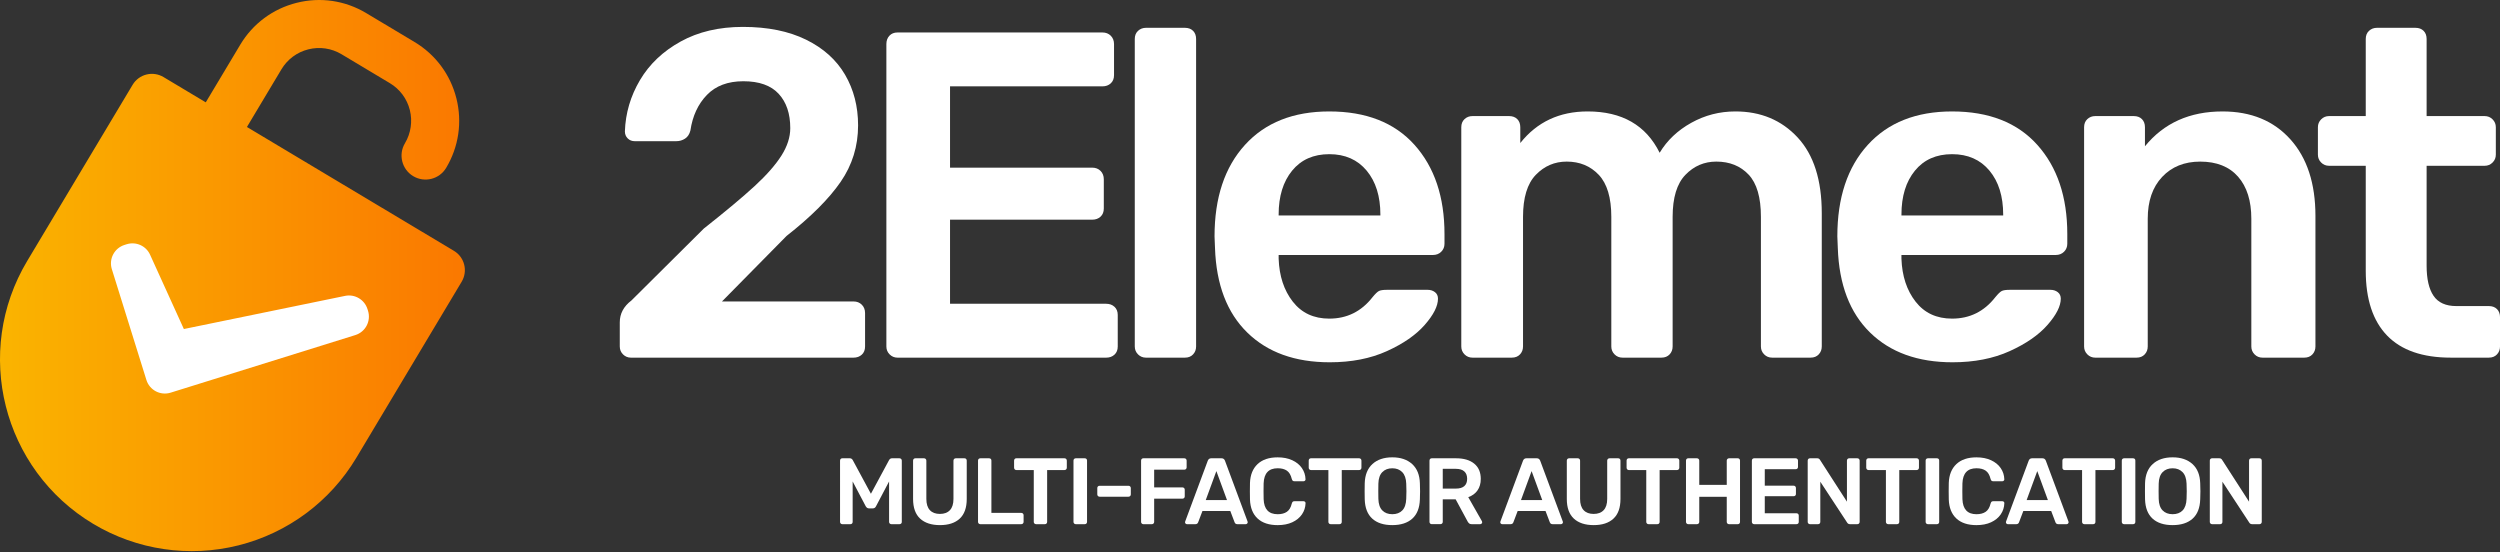
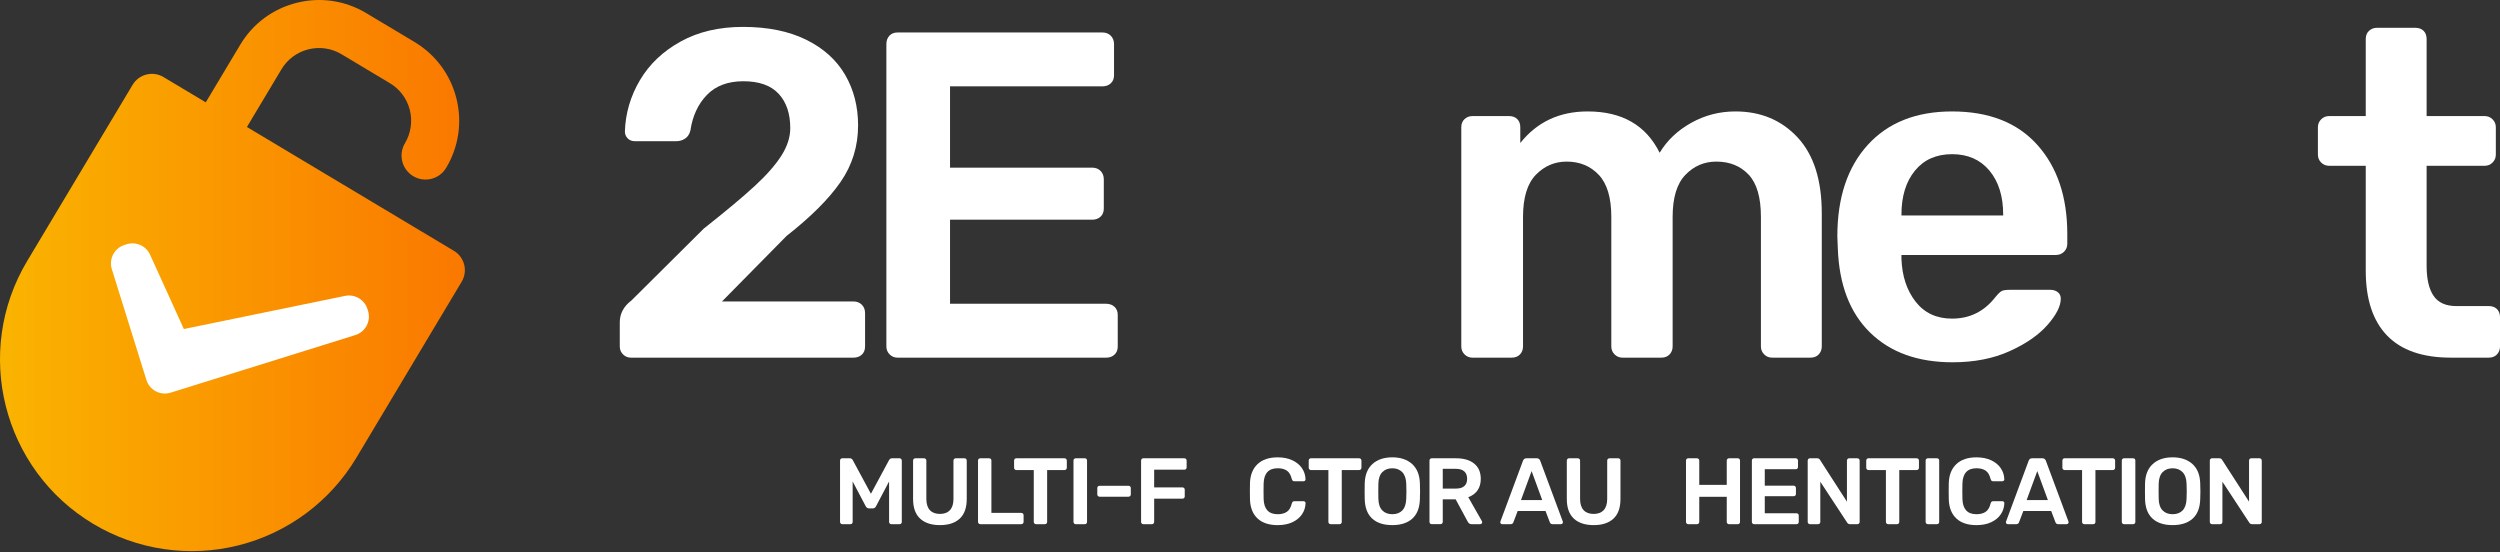
<svg xmlns="http://www.w3.org/2000/svg" version="1.1" id="Vrstva_1" x="0px" y="0px" width="459.475px" height="101.454px" viewBox="0 0 459.475 101.454" enable-background="new 0 0 459.475 101.454" xml:space="preserve">
  <rect x="0" y="0" width="459.475" height="101.454" fill="#333333" stroke="none" />
  <linearGradient id="SVGID_1_" gradientUnits="userSpaceOnUse" x1="0.014" y1="50.508" x2="85.454" y2="50.508" gradientTransform="matrix(1 0 0 -1 -0.015 101.153)">
    <stop offset="0" style="stop-color:#FAB400" />
    <stop offset="1" style="stop-color:#FA7800" />
  </linearGradient>
  <path fill="url(#SVGID_1_)" d="M83.427,46.101L45.384,23.339l6.337-10.592c1.104-1.847,2.862-3.152,4.948-3.677  c2.086-0.522,4.254-0.205,6.103,0.9l8.877,5.312c1.846,1.104,3.151,2.862,3.676,4.949c0.518,2.056,0.189,4.278-0.9,6.098  c-1.25,2.09-0.569,4.798,1.521,6.049c2.09,1.248,4.797,0.568,6.049-1.52c2.314-3.868,2.984-8.406,1.887-12.777  c-1.1-4.371-3.834-8.053-7.703-10.367L67.3,2.402c-3.868-2.313-8.405-2.986-12.776-1.885c-4.371,1.098-8.056,3.833-10.369,7.702  L37.818,18.81l-7.771-4.65c-0.94-0.563-2.067-0.729-3.133-0.462c-1.063,0.268-1.977,0.946-2.539,1.888L5.003,47.958  C-4.989,64.659,0.45,86.299,17.151,96.292c8.02,4.797,17.617,6.213,26.682,3.937c9.064-2.278,16.854-8.063,21.652-16.084  l19.367-32.371C86.024,49.813,85.386,47.274,83.427,46.101z" />
  <path id="Combined-Shape-Copy-12_13_" fill="#FFFFFF" d="M33.792,60.472l29.638-6.093c1.788-0.366,3.565,0.687,4.108,2.427  l0.103,0.319c0.582,1.877-0.461,3.873-2.338,4.459l-30.55,9.527l-3.395,1.057c-1.873,0.586-3.867-0.461-4.451-2.336l-6.352-20.364  c-0.586-1.879,0.461-3.869,2.336-4.455l0.397-0.125c1.709-0.531,3.553,0.291,4.293,1.922L33.792,60.472z" />
  <path fill="#FFFFFF" d="M114.507,65.134c-0.397-0.396-0.598-0.882-0.598-1.451v-4.438c0-1.595,0.713-2.933,2.135-4.015l13.32-13.232  c4.041-3.188,7.156-5.792,9.348-7.813c2.191-2.02,3.828-3.885,4.91-5.593c1.08-1.708,1.621-3.386,1.621-5.037  c0-2.675-0.711-4.781-2.135-6.317c-1.422-1.537-3.584-2.306-6.488-2.306c-2.846,0-5.08,0.841-6.701,2.519  c-1.623,1.68-2.633,3.856-3.03,6.531c-0.171,0.684-0.498,1.182-0.982,1.494c-0.484,0.313-1.01,0.47-1.578,0.47h-7.686  c-0.513,0-0.939-0.171-1.279-0.513c-0.342-0.342-0.514-0.768-0.514-1.28c0.112-3.358,1.039-6.502,2.774-9.435  c1.736-2.931,4.228-5.293,7.472-7.086c3.243-1.793,7.057-2.689,11.44-2.689c4.553,0,8.422,0.783,11.611,2.348  c3.186,1.566,5.576,3.714,7.17,6.446c1.594,2.731,2.391,5.835,2.391,9.306c0,3.814-1.065,7.271-3.201,10.374  c-2.135,3.103-5.45,6.419-9.944,9.946l-11.869,12.039h24.162c0.627,0,1.139,0.199,1.537,0.599c0.397,0.398,0.598,0.91,0.598,1.537  v6.146c0,0.627-0.199,1.125-0.598,1.494c-0.398,0.37-0.91,0.555-1.537,0.555H115.96C115.39,65.731,114.905,65.532,114.507,65.134z" />
  <path fill="#FFFFFF" d="M163.505,65.134c-0.397-0.396-0.598-0.882-0.598-1.451V8.101c0-0.625,0.186-1.137,0.557-1.536  c0.369-0.397,0.867-0.598,1.494-0.598h37.654c0.625,0,1.137,0.2,1.537,0.598c0.396,0.399,0.598,0.911,0.598,1.536v5.721  c0,0.627-0.201,1.125-0.598,1.494c-0.4,0.371-0.912,0.555-1.537,0.555h-28.005v14.941h26.126c0.625,0,1.139,0.2,1.537,0.598  c0.396,0.398,0.598,0.911,0.598,1.537v5.379c0,0.627-0.201,1.125-0.598,1.494c-0.398,0.371-0.912,0.555-1.537,0.555h-26.126v15.454  h28.687c0.627,0,1.14,0.186,1.537,0.557c0.398,0.369,0.599,0.867,0.599,1.494v5.805c0,0.627-0.199,1.125-0.599,1.494  c-0.397,0.371-0.91,0.555-1.537,0.555h-38.335C164.388,65.731,163.903,65.532,163.505,65.134z" />
-   <path fill="#FFFFFF" d="M209.159,65.134c-0.397-0.396-0.598-0.882-0.598-1.451V7.162c0-0.626,0.198-1.124,0.598-1.494  s0.883-0.556,1.451-0.556h7.172c0.625,0,1.123,0.186,1.494,0.556c0.369,0.37,0.555,0.868,0.555,1.494v56.521  c0,0.569-0.186,1.055-0.555,1.45c-0.371,0.398-0.869,0.599-1.494,0.599h-7.172C210.042,65.731,209.557,65.532,209.159,65.134z" />
-   <path fill="#FFFFFF" d="M229.239,61.122c-3.729-3.643-5.707-8.822-5.934-15.539l-0.086-2.135c0-7.115,1.864-12.722,5.594-16.82  c3.727-4.098,8.893-6.146,15.496-6.146c6.771,0,11.994,2.049,15.666,6.146c3.672,4.099,5.508,9.563,5.508,16.393v1.793  c0,0.57-0.201,1.055-0.599,1.453c-0.399,0.398-0.911,0.598-1.536,0.598h-28.347v0.682c0.113,3.189,0.982,5.821,2.604,7.898  c1.623,2.078,3.854,3.115,6.703,3.115c3.244,0,5.891-1.31,7.938-3.929c0.512-0.625,0.91-1.01,1.195-1.151s0.768-0.213,1.451-0.213  h7.514c0.512,0,0.953,0.144,1.324,0.428c0.369,0.285,0.555,0.683,0.555,1.195c0,1.364-0.813,2.975-2.434,4.821  c-1.623,1.853-3.941,3.459-6.959,4.824c-3.019,1.367-6.519,2.049-10.502,2.049C238.018,66.584,232.967,64.765,229.239,61.122z   M253.7,39.606v-0.172c0-3.357-0.84-6.047-2.518-8.068c-1.681-2.02-3.972-3.03-6.873-3.03c-2.904,0-5.181,1.011-6.83,3.03  c-1.652,2.021-2.478,4.711-2.478,8.068v0.172H253.7z" />
  <path fill="#FFFFFF" d="M269.168,65.134c-0.397-0.396-0.598-0.882-0.598-1.451V23.384c0-0.625,0.199-1.123,0.598-1.494  c0.398-0.369,0.883-0.555,1.451-0.555h6.746c0.625,0,1.123,0.186,1.494,0.555c0.369,0.371,0.555,0.869,0.555,1.494v2.902  c3.074-3.869,7.199-5.805,12.379-5.805c6.318,0,10.729,2.533,13.234,7.598c1.365-2.275,3.301-4.111,5.807-5.506  c2.504-1.395,5.207-2.092,8.109-2.092c4.668,0,8.479,1.594,11.44,4.781c2.96,3.188,4.439,7.826,4.439,13.916v24.504  c0,0.57-0.186,1.055-0.555,1.451c-0.371,0.397-0.869,0.598-1.494,0.598h-7.086c-0.57,0-1.056-0.199-1.451-0.598  c-0.4-0.396-0.598-0.881-0.598-1.451v-23.82c0-3.586-0.757-6.176-2.265-7.77c-1.508-1.594-3.485-2.391-5.934-2.391  c-2.219,0-4.113,0.811-5.678,2.434c-1.566,1.621-2.349,4.197-2.349,7.727v23.82c0,0.57-0.186,1.055-0.555,1.451  c-0.371,0.397-0.869,0.598-1.494,0.598h-7.172c-0.57,0-1.055-0.199-1.451-0.598c-0.397-0.396-0.598-0.881-0.598-1.451v-23.82  c0-3.529-0.771-6.105-2.305-7.727c-1.537-1.623-3.503-2.434-5.894-2.434c-2.219,0-4.111,0.811-5.678,2.434  c-1.564,1.621-2.349,4.197-2.349,7.727v23.82c0,0.57-0.186,1.055-0.555,1.451c-0.371,0.397-0.869,0.598-1.494,0.598h-7.258  C270.051,65.731,269.567,65.532,269.168,65.134z" />
  <path fill="#FFFFFF" d="M343.704,61.122c-3.729-3.643-5.707-8.822-5.934-15.539l-0.086-2.135c0-7.115,1.864-12.722,5.594-16.82  c3.727-4.098,8.893-6.146,15.496-6.146c6.771,0,11.994,2.049,15.666,6.146c3.672,4.099,5.508,9.563,5.508,16.393v1.793  c0,0.57-0.201,1.055-0.598,1.453c-0.4,0.398-0.912,0.598-1.537,0.598h-28.347v0.682c0.113,3.189,0.982,5.821,2.604,7.898  c1.623,2.078,3.855,3.115,6.703,3.115c3.244,0,5.891-1.31,7.938-3.929c0.513-0.625,0.91-1.01,1.195-1.151s0.769-0.213,1.451-0.213  h7.514c0.513,0,0.953,0.144,1.324,0.428c0.369,0.285,0.555,0.683,0.555,1.195c0,1.364-0.813,2.975-2.434,4.821  c-1.623,1.853-3.941,3.459-6.959,4.824c-3.019,1.367-6.519,2.049-10.502,2.049C352.483,66.584,347.432,64.765,343.704,61.122z   M368.165,39.606v-0.172c0-3.357-0.84-6.047-2.518-8.068c-1.681-2.02-3.972-3.03-6.873-3.03c-2.904,0-5.18,1.011-6.83,3.03  c-1.652,2.021-2.477,4.711-2.477,8.068v0.172H368.165z" />
-   <path fill="#FFFFFF" d="M383.635,65.134c-0.398-0.396-0.599-0.882-0.599-1.451V23.384c0-0.625,0.199-1.123,0.599-1.494  c0.396-0.369,0.881-0.555,1.45-0.555h7.086c0.627,0,1.123,0.186,1.494,0.555c0.369,0.371,0.556,0.869,0.556,1.494v3.5  c3.473-4.269,8.225-6.402,14.26-6.402c5.233,0,9.391,1.707,12.465,5.122c3.072,3.415,4.609,8.111,4.609,14.089v23.99  c0,0.569-0.187,1.055-0.556,1.45c-0.37,0.398-0.868,0.599-1.493,0.599h-7.685c-0.57,0-1.055-0.198-1.451-0.599  c-0.397-0.396-0.598-0.881-0.598-1.45V40.204c0-3.301-0.813-5.877-2.435-7.728c-1.622-1.849-3.94-2.774-6.959-2.774  c-2.901,0-5.235,0.939-7,2.817c-1.766,1.878-2.646,4.439-2.646,7.685v23.479c0,0.569-0.187,1.055-0.557,1.45  c-0.369,0.398-0.867,0.599-1.494,0.599h-7.599C384.516,65.731,384.032,65.532,383.635,65.134z" />
  <path fill="#FFFFFF" d="M438.729,61.677c-2.619-2.703-3.928-6.675-3.928-11.91V30.47h-6.744c-0.57,0-1.055-0.198-1.451-0.598  c-0.4-0.396-0.598-0.881-0.598-1.451v-5.037c0-0.568,0.196-1.053,0.598-1.451c0.396-0.398,0.881-0.598,1.451-0.598h6.744V7.162  c0-0.626,0.198-1.124,0.598-1.494s0.883-0.556,1.451-0.556h7.088c0.625,0,1.123,0.186,1.494,0.556  c0.369,0.37,0.555,0.868,0.555,1.494v14.173h10.672c0.568,0,1.054,0.199,1.451,0.598c0.398,0.399,0.598,0.883,0.598,1.451v5.037  c0,0.57-0.198,1.055-0.598,1.451c-0.397,0.399-0.883,0.598-1.451,0.598h-10.672v18.357c0,2.447,0.426,4.298,1.279,5.548  c0.854,1.254,2.248,1.879,4.184,1.879h5.978c0.627,0,1.123,0.187,1.494,0.556c0.368,0.371,0.555,0.869,0.555,1.494v5.379  c0,0.569-0.187,1.055-0.555,1.451c-0.371,0.397-0.867,0.598-1.494,0.598h-7C445.247,65.731,441.346,64.379,438.729,61.677z" />
  <path fill="#FFFFFF" d="M154.513,96.218c-0.082-0.08-0.121-0.179-0.121-0.294V84.661c0-0.127,0.037-0.229,0.11-0.311  c0.074-0.081,0.177-0.121,0.304-0.121h1.401c0.219,0,0.392,0.109,0.519,0.328l3.34,6.193l3.338-6.193  c0.127-0.219,0.301-0.328,0.52-0.328h1.386c0.127,0,0.229,0.041,0.311,0.121s0.121,0.184,0.121,0.311v11.264  c0,0.128-0.041,0.228-0.121,0.304c-0.08,0.074-0.184,0.11-0.311,0.11h-1.488c-0.115,0-0.213-0.039-0.295-0.12  c-0.08-0.08-0.121-0.179-0.121-0.294v-7.438l-2.404,4.566c-0.127,0.254-0.315,0.381-0.569,0.381h-0.728  c-0.242,0-0.438-0.127-0.588-0.381l-2.406-4.566v7.438c0,0.115-0.037,0.214-0.11,0.294c-0.076,0.081-0.177,0.12-0.304,0.12h-1.487  C154.69,96.338,154.593,96.299,154.513,96.218z" />
  <path fill="#FFFFFF" d="M169.112,95.319c-0.863-0.797-1.297-2.002-1.297-3.617v-7.041c0-0.127,0.037-0.229,0.113-0.311  c0.073-0.08,0.176-0.121,0.303-0.121h1.592c0.127,0,0.23,0.041,0.311,0.121c0.081,0.08,0.121,0.184,0.121,0.311v7.041  c0,0.912,0.218,1.598,0.648,2.06c0.434,0.463,1.047,0.692,1.844,0.692c0.795,0,1.408-0.229,1.842-0.692  c0.433-0.462,0.648-1.146,0.648-2.06v-7.041c0-0.127,0.041-0.229,0.121-0.311s0.184-0.121,0.311-0.121h1.593  c0.127,0,0.229,0.041,0.303,0.121c0.076,0.08,0.112,0.184,0.112,0.311v7.041c0,1.615-0.43,2.82-1.288,3.617  c-0.859,0.795-2.066,1.191-3.625,1.191C171.194,96.511,169.978,96.114,169.112,95.319z" />
  <path fill="#FFFFFF" d="M179.872,96.218c-0.08-0.08-0.121-0.179-0.121-0.294V84.646c0-0.127,0.041-0.229,0.121-0.303  c0.08-0.076,0.18-0.113,0.295-0.113h1.625c0.127,0,0.229,0.037,0.306,0.113c0.075,0.073,0.112,0.176,0.112,0.303v9.617h5.484  c0.127,0,0.229,0.041,0.311,0.12c0.08,0.082,0.121,0.181,0.121,0.296v1.245c0,0.115-0.041,0.214-0.121,0.294  c-0.08,0.081-0.184,0.12-0.311,0.12h-7.527C180.052,96.338,179.952,96.299,179.872,96.218z" />
  <path fill="#FFFFFF" d="M190.118,96.218c-0.082-0.08-0.121-0.179-0.121-0.294v-9.532h-3.203c-0.114,0-0.213-0.039-0.293-0.121  c-0.082-0.08-0.121-0.185-0.121-0.312v-1.299c0-0.127,0.037-0.229,0.111-0.311c0.076-0.08,0.176-0.121,0.303-0.121h8.841  c0.128,0,0.23,0.041,0.313,0.121c0.08,0.08,0.121,0.184,0.121,0.311v1.299c0,0.127-0.041,0.23-0.121,0.312  c-0.082,0.082-0.186,0.121-0.313,0.121h-3.182v9.532c0,0.115-0.039,0.214-0.113,0.294c-0.073,0.081-0.176,0.12-0.303,0.12h-1.627  C190.295,96.338,190.198,96.299,190.118,96.218z" />
  <path fill="#FFFFFF" d="M197.418,96.218c-0.082-0.08-0.121-0.179-0.121-0.294V84.646c0-0.127,0.039-0.229,0.121-0.303  c0.08-0.076,0.179-0.113,0.293-0.113h1.66c0.127,0,0.229,0.037,0.303,0.113c0.076,0.073,0.113,0.176,0.113,0.303v11.278  c0,0.115-0.037,0.214-0.113,0.294c-0.073,0.081-0.176,0.12-0.303,0.12h-1.66C197.596,96.338,197.499,96.299,197.418,96.218z" />
  <path fill="#FFFFFF" d="M201.793,91.167c-0.08-0.08-0.121-0.18-0.121-0.295v-1.176c0-0.127,0.041-0.229,0.121-0.303  c0.082-0.074,0.181-0.113,0.295-0.113h5.328c0.115,0,0.213,0.041,0.295,0.121c0.08,0.082,0.121,0.18,0.121,0.295v1.176  c0,0.115-0.041,0.215-0.121,0.295c-0.082,0.08-0.18,0.121-0.295,0.121h-5.328C201.973,91.288,201.875,91.247,201.793,91.167z" />
  <path fill="#FFFFFF" d="M209.84,96.218c-0.082-0.08-0.12-0.179-0.12-0.294V84.661c0-0.127,0.036-0.229,0.11-0.311  s0.176-0.121,0.303-0.121h7.525c0.127,0,0.23,0.041,0.313,0.121c0.079,0.08,0.12,0.184,0.12,0.311v1.246  c0,0.115-0.041,0.213-0.12,0.295c-0.082,0.08-0.187,0.121-0.313,0.121h-5.535v3.252h5.189c0.127,0,0.229,0.041,0.311,0.121  c0.082,0.08,0.121,0.18,0.121,0.295v1.244c0,0.115-0.039,0.215-0.121,0.295c-0.08,0.08-0.184,0.121-0.311,0.121h-5.189v4.273  c0,0.115-0.041,0.213-0.121,0.293c-0.082,0.082-0.186,0.121-0.313,0.121h-1.558C210.018,96.338,209.92,96.299,209.84,96.218z" />
-   <path fill="#FFFFFF" d="M217.901,96.235c-0.068-0.068-0.104-0.156-0.104-0.26l0.035-0.154l4.15-11.16  c0.115-0.287,0.324-0.432,0.623-0.432h1.903c0.3,0,0.507,0.145,0.623,0.432l4.15,11.16l0.035,0.154c0,0.104-0.037,0.191-0.113,0.26  c-0.074,0.07-0.158,0.104-0.25,0.104h-1.539c-0.242,0-0.41-0.108-0.502-0.327l-0.797-2.095h-5.119l-0.797,2.095  c-0.092,0.219-0.26,0.327-0.502,0.327h-1.539C218.057,96.338,217.969,96.306,217.901,96.235z M221.604,91.911h3.908l-1.955-5.328  L221.604,91.911z" />
  <path fill="#FFFFFF" d="M231.127,95.292c-0.871-0.813-1.336-1.969-1.393-3.469c-0.012-0.311-0.019-0.818-0.019-1.521  c0-0.716,0.007-1.234,0.019-1.558c0.057-1.477,0.522-2.627,1.399-3.451c0.878-0.823,2.105-1.237,3.687-1.237  c1.025,0,1.92,0.176,2.682,0.528c0.761,0.353,1.353,0.832,1.773,1.443c0.42,0.611,0.643,1.297,0.666,2.059v0.035  c0,0.092-0.039,0.17-0.113,0.232c-0.074,0.064-0.158,0.096-0.25,0.096h-1.68c-0.137,0-0.242-0.031-0.312-0.096  c-0.067-0.063-0.127-0.174-0.174-0.336c-0.172-0.715-0.473-1.221-0.897-1.514c-0.429-0.295-0.992-0.441-1.695-0.441  c-1.65,0-2.51,0.922-2.578,2.768c-0.012,0.312-0.018,0.791-0.018,1.437s0.006,1.137,0.018,1.471  c0.068,1.847,0.928,2.769,2.578,2.769c0.691,0,1.254-0.146,1.686-0.441c0.435-0.293,0.736-0.797,0.908-1.514  c0.047-0.16,0.105-0.273,0.174-0.336c0.068-0.064,0.175-0.096,0.312-0.096h1.68c0.104,0,0.191,0.034,0.269,0.104  c0.073,0.07,0.104,0.156,0.096,0.26c-0.023,0.762-0.246,1.447-0.666,2.059c-0.422,0.611-1.014,1.095-1.773,1.445  c-0.762,0.352-1.655,0.525-2.682,0.525C233.229,96.511,231.999,96.106,231.127,95.292z" />
  <path fill="#FFFFFF" d="M244.266,96.218c-0.08-0.08-0.121-0.179-0.121-0.294v-9.532h-3.201c-0.115,0-0.213-0.039-0.293-0.121  c-0.082-0.08-0.121-0.185-0.121-0.312v-1.299c0-0.127,0.037-0.229,0.111-0.311c0.075-0.08,0.176-0.121,0.303-0.121h8.842  c0.127,0,0.23,0.041,0.312,0.121s0.12,0.184,0.12,0.311v1.299c0,0.127-0.041,0.23-0.12,0.312c-0.08,0.082-0.185,0.121-0.312,0.121  h-3.184v9.532c0,0.115-0.037,0.214-0.113,0.294c-0.074,0.081-0.176,0.12-0.303,0.12h-1.625  C244.446,96.338,244.346,96.299,244.266,96.218z" />
  <path fill="#FFFFFF" d="M252.208,95.319c-0.877-0.797-1.338-1.979-1.385-3.547c-0.012-0.334-0.018-0.824-0.018-1.471  c0-0.658,0.006-1.152,0.018-1.488c0.047-1.533,0.52-2.709,1.418-3.529c0.9-0.818,2.117-1.229,3.65-1.229  c1.522,0,2.735,0.41,3.643,1.229c0.904,0.82,1.381,1.996,1.428,3.529c0.021,0.67,0.033,1.166,0.033,1.488  c0,0.311-0.012,0.801-0.033,1.471c-0.047,1.568-0.512,2.75-1.393,3.547c-0.883,0.795-2.109,1.191-3.678,1.191  C254.311,96.511,253.083,96.114,252.208,95.319z M257.725,93.813c0.45-0.461,0.692-1.17,0.727-2.127  c0.023-0.693,0.035-1.16,0.035-1.402c0-0.266-0.012-0.731-0.035-1.4c-0.033-0.944-0.283-1.651-0.744-2.118  c-0.461-0.47-1.065-0.701-1.815-0.701c-0.761,0-1.371,0.231-1.834,0.701c-0.461,0.467-0.703,1.174-0.728,2.118  c-0.012,0.335-0.016,0.802-0.016,1.4c0,0.588,0.004,1.055,0.016,1.402c0.023,0.945,0.265,1.65,0.719,2.119  c0.455,0.467,1.07,0.699,1.843,0.699S257.276,94.274,257.725,93.813z" />
  <path fill="#FFFFFF" d="M262.846,96.218c-0.08-0.08-0.121-0.179-0.121-0.294V84.661c0-0.127,0.037-0.229,0.112-0.311  c0.074-0.08,0.177-0.121,0.304-0.121h4.479c1.418,0,2.527,0.328,3.33,0.986c0.801,0.656,1.201,1.592,1.201,2.803  c0,0.842-0.201,1.547-0.605,2.119c-0.401,0.57-0.969,0.982-1.694,1.236l2.51,4.412c0.033,0.067,0.051,0.133,0.051,0.188  c0,0.104-0.037,0.19-0.11,0.26c-0.076,0.07-0.16,0.104-0.253,0.104h-1.592c-0.184,0-0.328-0.043-0.432-0.129  c-0.104-0.086-0.197-0.199-0.277-0.338l-2.215-4.101h-2.369v4.151c0,0.115-0.041,0.214-0.121,0.293  c-0.08,0.082-0.186,0.121-0.313,0.121h-1.59C263.026,96.338,262.926,96.299,262.846,96.218z M267.569,89.799  c0.691,0,1.211-0.151,1.557-0.459c0.347-0.305,0.521-0.752,0.521-1.34s-0.174-1.041-0.521-1.356  c-0.346-0.317-0.864-0.478-1.557-0.478h-2.404v3.633H267.569z" />
  <path fill="#FFFFFF" d="M275.838,96.235c-0.067-0.068-0.104-0.156-0.104-0.26l0.035-0.154l4.149-11.16  c0.115-0.287,0.324-0.432,0.623-0.432h1.904c0.299,0,0.506,0.145,0.623,0.432l4.149,11.16l0.035,0.154  c0,0.104-0.037,0.191-0.112,0.26c-0.074,0.07-0.158,0.104-0.25,0.104h-1.539c-0.242,0-0.41-0.108-0.502-0.327l-0.798-2.095h-5.118  l-0.797,2.095c-0.093,0.219-0.261,0.327-0.503,0.327h-1.538C275.995,96.338,275.907,96.306,275.838,96.235z M279.542,91.911h3.908  l-1.955-5.328L279.542,91.911z" />
  <path fill="#FFFFFF" d="M289.262,95.319c-0.863-0.797-1.298-2.002-1.298-3.617v-7.041c0-0.127,0.037-0.229,0.113-0.311  c0.074-0.08,0.176-0.121,0.303-0.121h1.593c0.127,0,0.229,0.041,0.311,0.121s0.121,0.184,0.121,0.311v7.041  c0,0.912,0.217,1.598,0.648,2.06c0.434,0.463,1.047,0.692,1.844,0.692c0.795,0,1.408-0.229,1.842-0.692  c0.432-0.462,0.648-1.146,0.648-2.06v-7.041c0-0.127,0.041-0.229,0.121-0.311c0.079-0.081,0.184-0.121,0.311-0.121h1.592  c0.127,0,0.229,0.041,0.303,0.121c0.076,0.08,0.113,0.184,0.113,0.311v7.041c0,1.615-0.43,2.82-1.289,3.617  c-0.858,0.795-2.065,1.191-3.625,1.191C291.344,96.511,290.127,96.114,289.262,95.319z" />
-   <path fill="#FFFFFF" d="M302.688,96.218c-0.082-0.08-0.121-0.179-0.121-0.294v-9.532h-3.201c-0.115,0-0.213-0.039-0.293-0.121  c-0.082-0.08-0.121-0.185-0.121-0.312v-1.299c0-0.127,0.037-0.229,0.111-0.311c0.076-0.08,0.176-0.121,0.303-0.121h8.84  c0.127,0,0.23,0.041,0.313,0.121c0.08,0.08,0.121,0.184,0.121,0.311v1.299c0,0.127-0.041,0.23-0.121,0.312  c-0.082,0.082-0.187,0.121-0.313,0.121h-3.182v9.532c0,0.115-0.039,0.214-0.113,0.294c-0.074,0.081-0.176,0.12-0.303,0.12h-1.627  C302.866,96.338,302.768,96.299,302.688,96.218z" />
  <path fill="#FFFFFF" d="M309.989,96.218c-0.082-0.08-0.121-0.179-0.121-0.294V84.661c0-0.127,0.037-0.229,0.111-0.311  c0.076-0.08,0.176-0.121,0.303-0.121h1.592c0.127,0,0.23,0.041,0.313,0.121c0.08,0.08,0.121,0.184,0.121,0.311v4.447h5.051v-4.447  c0-0.127,0.041-0.229,0.121-0.311c0.082-0.08,0.18-0.121,0.295-0.121h1.609c0.127,0,0.227,0.041,0.303,0.121  c0.074,0.08,0.11,0.184,0.11,0.311v11.264c0,0.115-0.036,0.214-0.11,0.294c-0.076,0.081-0.176,0.12-0.303,0.12h-1.609  c-0.115,0-0.213-0.039-0.295-0.12c-0.08-0.08-0.121-0.179-0.121-0.294v-4.618h-5.051v4.618c0,0.115-0.041,0.214-0.121,0.294  c-0.082,0.081-0.187,0.12-0.313,0.12h-1.592C310.167,96.338,310.069,96.299,309.989,96.218z" />
  <path fill="#FFFFFF" d="M322.098,96.218c-0.08-0.08-0.121-0.179-0.121-0.294V84.661c0-0.127,0.037-0.229,0.112-0.311  c0.074-0.08,0.177-0.121,0.304-0.121h7.629c0.127,0,0.229,0.041,0.311,0.121c0.082,0.08,0.121,0.184,0.121,0.311v1.16  c0,0.127-0.039,0.229-0.121,0.303c-0.08,0.074-0.184,0.111-0.311,0.111h-5.674v3.027h5.293c0.127,0,0.229,0.041,0.311,0.121  c0.082,0.082,0.121,0.186,0.121,0.313v1.09c0,0.127-0.039,0.229-0.121,0.303c-0.08,0.074-0.184,0.113-0.311,0.113h-5.293v3.131  h5.813c0.127,0,0.23,0.037,0.312,0.111c0.079,0.076,0.12,0.176,0.12,0.303v1.178c0,0.128-0.04,0.228-0.12,0.304  c-0.08,0.074-0.185,0.11-0.312,0.11h-7.768C322.278,96.338,322.178,96.299,322.098,96.218z" />
  <path fill="#FFFFFF" d="M332.358,96.218c-0.082-0.08-0.121-0.179-0.121-0.294V84.661c0-0.127,0.037-0.229,0.111-0.311  c0.075-0.08,0.176-0.121,0.303-0.121H334c0.22,0,0.388,0.098,0.502,0.295l4.947,7.68v-7.543c0-0.127,0.037-0.229,0.113-0.311  c0.074-0.08,0.176-0.121,0.303-0.121h1.488c0.127,0,0.229,0.041,0.311,0.121s0.121,0.184,0.121,0.311v11.246  c0,0.127-0.041,0.23-0.121,0.312s-0.18,0.12-0.295,0.12h-1.365c-0.229,0-0.403-0.098-0.52-0.293l-4.93-7.51v7.389  c0,0.115-0.039,0.214-0.113,0.294c-0.074,0.081-0.176,0.12-0.303,0.12h-1.488C332.536,96.338,332.438,96.299,332.358,96.218z" />
  <path fill="#FFFFFF" d="M346.733,96.218c-0.08-0.08-0.121-0.179-0.121-0.294v-9.532h-3.199c-0.117,0-0.215-0.039-0.295-0.121  c-0.08-0.08-0.121-0.185-0.121-0.312v-1.299c0-0.127,0.037-0.229,0.113-0.311c0.074-0.08,0.176-0.121,0.303-0.121h8.84  c0.127,0,0.23,0.041,0.312,0.121s0.121,0.184,0.121,0.311v1.299c0,0.127-0.041,0.23-0.121,0.312  c-0.08,0.082-0.185,0.121-0.312,0.121h-3.184v9.532c0,0.115-0.037,0.214-0.113,0.294c-0.074,0.081-0.176,0.12-0.303,0.12h-1.625  C346.913,96.338,346.813,96.299,346.733,96.218z" />
  <path fill="#FFFFFF" d="M354.034,96.218c-0.082-0.08-0.121-0.179-0.121-0.294V84.646c0-0.127,0.039-0.229,0.121-0.303  c0.08-0.076,0.178-0.113,0.293-0.113h1.662c0.125,0,0.227,0.037,0.303,0.113c0.074,0.073,0.111,0.176,0.111,0.303v11.278  c0,0.115-0.037,0.214-0.111,0.294c-0.076,0.081-0.178,0.12-0.303,0.12h-1.662C354.211,96.338,354.114,96.299,354.034,96.218z" />
  <path fill="#FFFFFF" d="M359.561,95.292c-0.871-0.813-1.336-1.969-1.394-3.469c-0.012-0.311-0.018-0.818-0.018-1.521  c0-0.716,0.006-1.234,0.018-1.558c0.058-1.477,0.523-2.627,1.4-3.451c0.877-0.823,2.104-1.237,3.686-1.237  c1.025,0,1.92,0.176,2.683,0.528c0.76,0.353,1.352,0.832,1.772,1.443c0.42,0.611,0.644,1.297,0.666,2.059v0.035  c0,0.092-0.039,0.17-0.112,0.232c-0.076,0.064-0.158,0.096-0.25,0.096h-1.681c-0.139,0-0.242-0.031-0.311-0.096  c-0.07-0.063-0.127-0.174-0.174-0.336c-0.173-0.715-0.474-1.221-0.898-1.514c-0.428-0.295-0.992-0.441-1.695-0.441  c-1.649,0-2.51,0.922-2.578,2.768c-0.012,0.312-0.018,0.791-0.018,1.437s0.006,1.137,0.018,1.471  c0.068,1.847,0.929,2.769,2.578,2.769c0.691,0,1.254-0.146,1.687-0.441c0.434-0.293,0.735-0.797,0.908-1.514  c0.047-0.16,0.104-0.273,0.174-0.336c0.067-0.064,0.172-0.096,0.311-0.096h1.681c0.104,0,0.19,0.034,0.268,0.104  c0.074,0.07,0.105,0.156,0.096,0.26c-0.022,0.762-0.246,1.447-0.666,2.059c-0.422,0.611-1.014,1.095-1.772,1.445  c-0.763,0.352-1.656,0.525-2.683,0.525C361.663,96.511,360.43,96.106,359.561,95.292z" />
  <path fill="#FFFFFF" d="M368.772,96.235c-0.068-0.068-0.104-0.156-0.104-0.26l0.035-0.154l4.152-11.16  c0.115-0.287,0.322-0.432,0.623-0.432h1.901c0.3,0,0.509,0.145,0.623,0.432l4.152,11.16l0.033,0.154c0,0.104-0.037,0.191-0.111,0.26  c-0.076,0.07-0.158,0.104-0.252,0.104h-1.539c-0.242,0-0.41-0.108-0.502-0.327l-0.795-2.095h-5.121l-0.797,2.095  c-0.092,0.219-0.258,0.327-0.5,0.327h-1.541C368.928,96.338,368.842,96.306,368.772,96.235z M372.475,91.911h3.91l-1.955-5.328  L372.475,91.911z" />
  <path fill="#FFFFFF" d="M382.786,96.218c-0.082-0.08-0.121-0.179-0.121-0.294v-9.532h-3.201c-0.114,0-0.213-0.039-0.295-0.121  c-0.08-0.08-0.121-0.185-0.121-0.312v-1.299c0-0.127,0.039-0.229,0.113-0.311s0.176-0.121,0.303-0.121h8.841  c0.127,0,0.229,0.041,0.313,0.121c0.08,0.08,0.121,0.184,0.121,0.311v1.299c0,0.127-0.041,0.23-0.121,0.312  c-0.082,0.082-0.186,0.121-0.313,0.121h-3.185v9.532c0,0.115-0.037,0.214-0.11,0.294c-0.076,0.081-0.177,0.12-0.304,0.12h-1.627  C382.963,96.338,382.866,96.299,382.786,96.218z" />
  <path fill="#FFFFFF" d="M390.086,96.218c-0.082-0.08-0.121-0.179-0.121-0.294V84.646c0-0.127,0.039-0.229,0.121-0.303  c0.08-0.076,0.179-0.113,0.293-0.113h1.662c0.125,0,0.228,0.037,0.304,0.113c0.073,0.073,0.11,0.176,0.11,0.303v11.278  c0,0.115-0.037,0.214-0.11,0.294c-0.076,0.081-0.179,0.12-0.304,0.12h-1.662C390.264,96.338,390.167,96.299,390.086,96.218z" />
  <path fill="#FFFFFF" d="M395.622,95.319c-0.877-0.797-1.338-1.979-1.385-3.547c-0.012-0.334-0.016-0.824-0.016-1.471  c0-0.658,0.004-1.152,0.016-1.488c0.047-1.533,0.52-2.709,1.42-3.529c0.898-0.818,2.115-1.229,3.65-1.229  c1.521,0,2.735,0.41,3.641,1.229c0.906,0.82,1.381,1.996,1.428,3.529c0.023,0.67,0.035,1.166,0.035,1.488  c0,0.311-0.012,0.801-0.035,1.471c-0.047,1.568-0.51,2.75-1.393,3.547c-0.883,0.795-2.107,1.191-3.676,1.191  C397.727,96.511,396.499,96.114,395.622,95.319z M401.141,93.813c0.448-0.461,0.69-1.17,0.727-2.127  c0.021-0.693,0.033-1.16,0.033-1.402c0-0.266-0.012-0.731-0.033-1.4c-0.035-0.944-0.283-1.651-0.744-2.118  c-0.463-0.47-1.067-0.701-1.815-0.701c-0.763,0-1.373,0.231-1.834,0.701c-0.461,0.467-0.703,1.174-0.728,2.118  c-0.012,0.335-0.018,0.802-0.018,1.4c0,0.588,0.006,1.055,0.018,1.402c0.023,0.945,0.262,1.65,0.717,2.119  c0.457,0.467,1.07,0.699,1.845,0.699C400.079,94.504,400.69,94.274,401.141,93.813z" />
  <path fill="#FFFFFF" d="M406.262,96.218c-0.082-0.08-0.121-0.179-0.121-0.294V84.661c0-0.127,0.037-0.229,0.11-0.311  c0.076-0.08,0.177-0.121,0.304-0.121h1.35c0.219,0,0.387,0.098,0.502,0.295l4.947,7.68v-7.543c0-0.127,0.037-0.229,0.112-0.311  c0.074-0.08,0.177-0.121,0.304-0.121h1.487c0.128,0,0.23,0.041,0.312,0.121s0.121,0.184,0.121,0.311v11.246  c0,0.127-0.041,0.23-0.121,0.312s-0.18,0.12-0.295,0.12h-1.365c-0.229,0-0.404-0.098-0.52-0.293l-4.931-7.51v7.389  c0,0.115-0.039,0.214-0.112,0.294c-0.074,0.081-0.177,0.12-0.304,0.12h-1.487C406.44,96.338,406.342,96.299,406.262,96.218z" />
</svg>